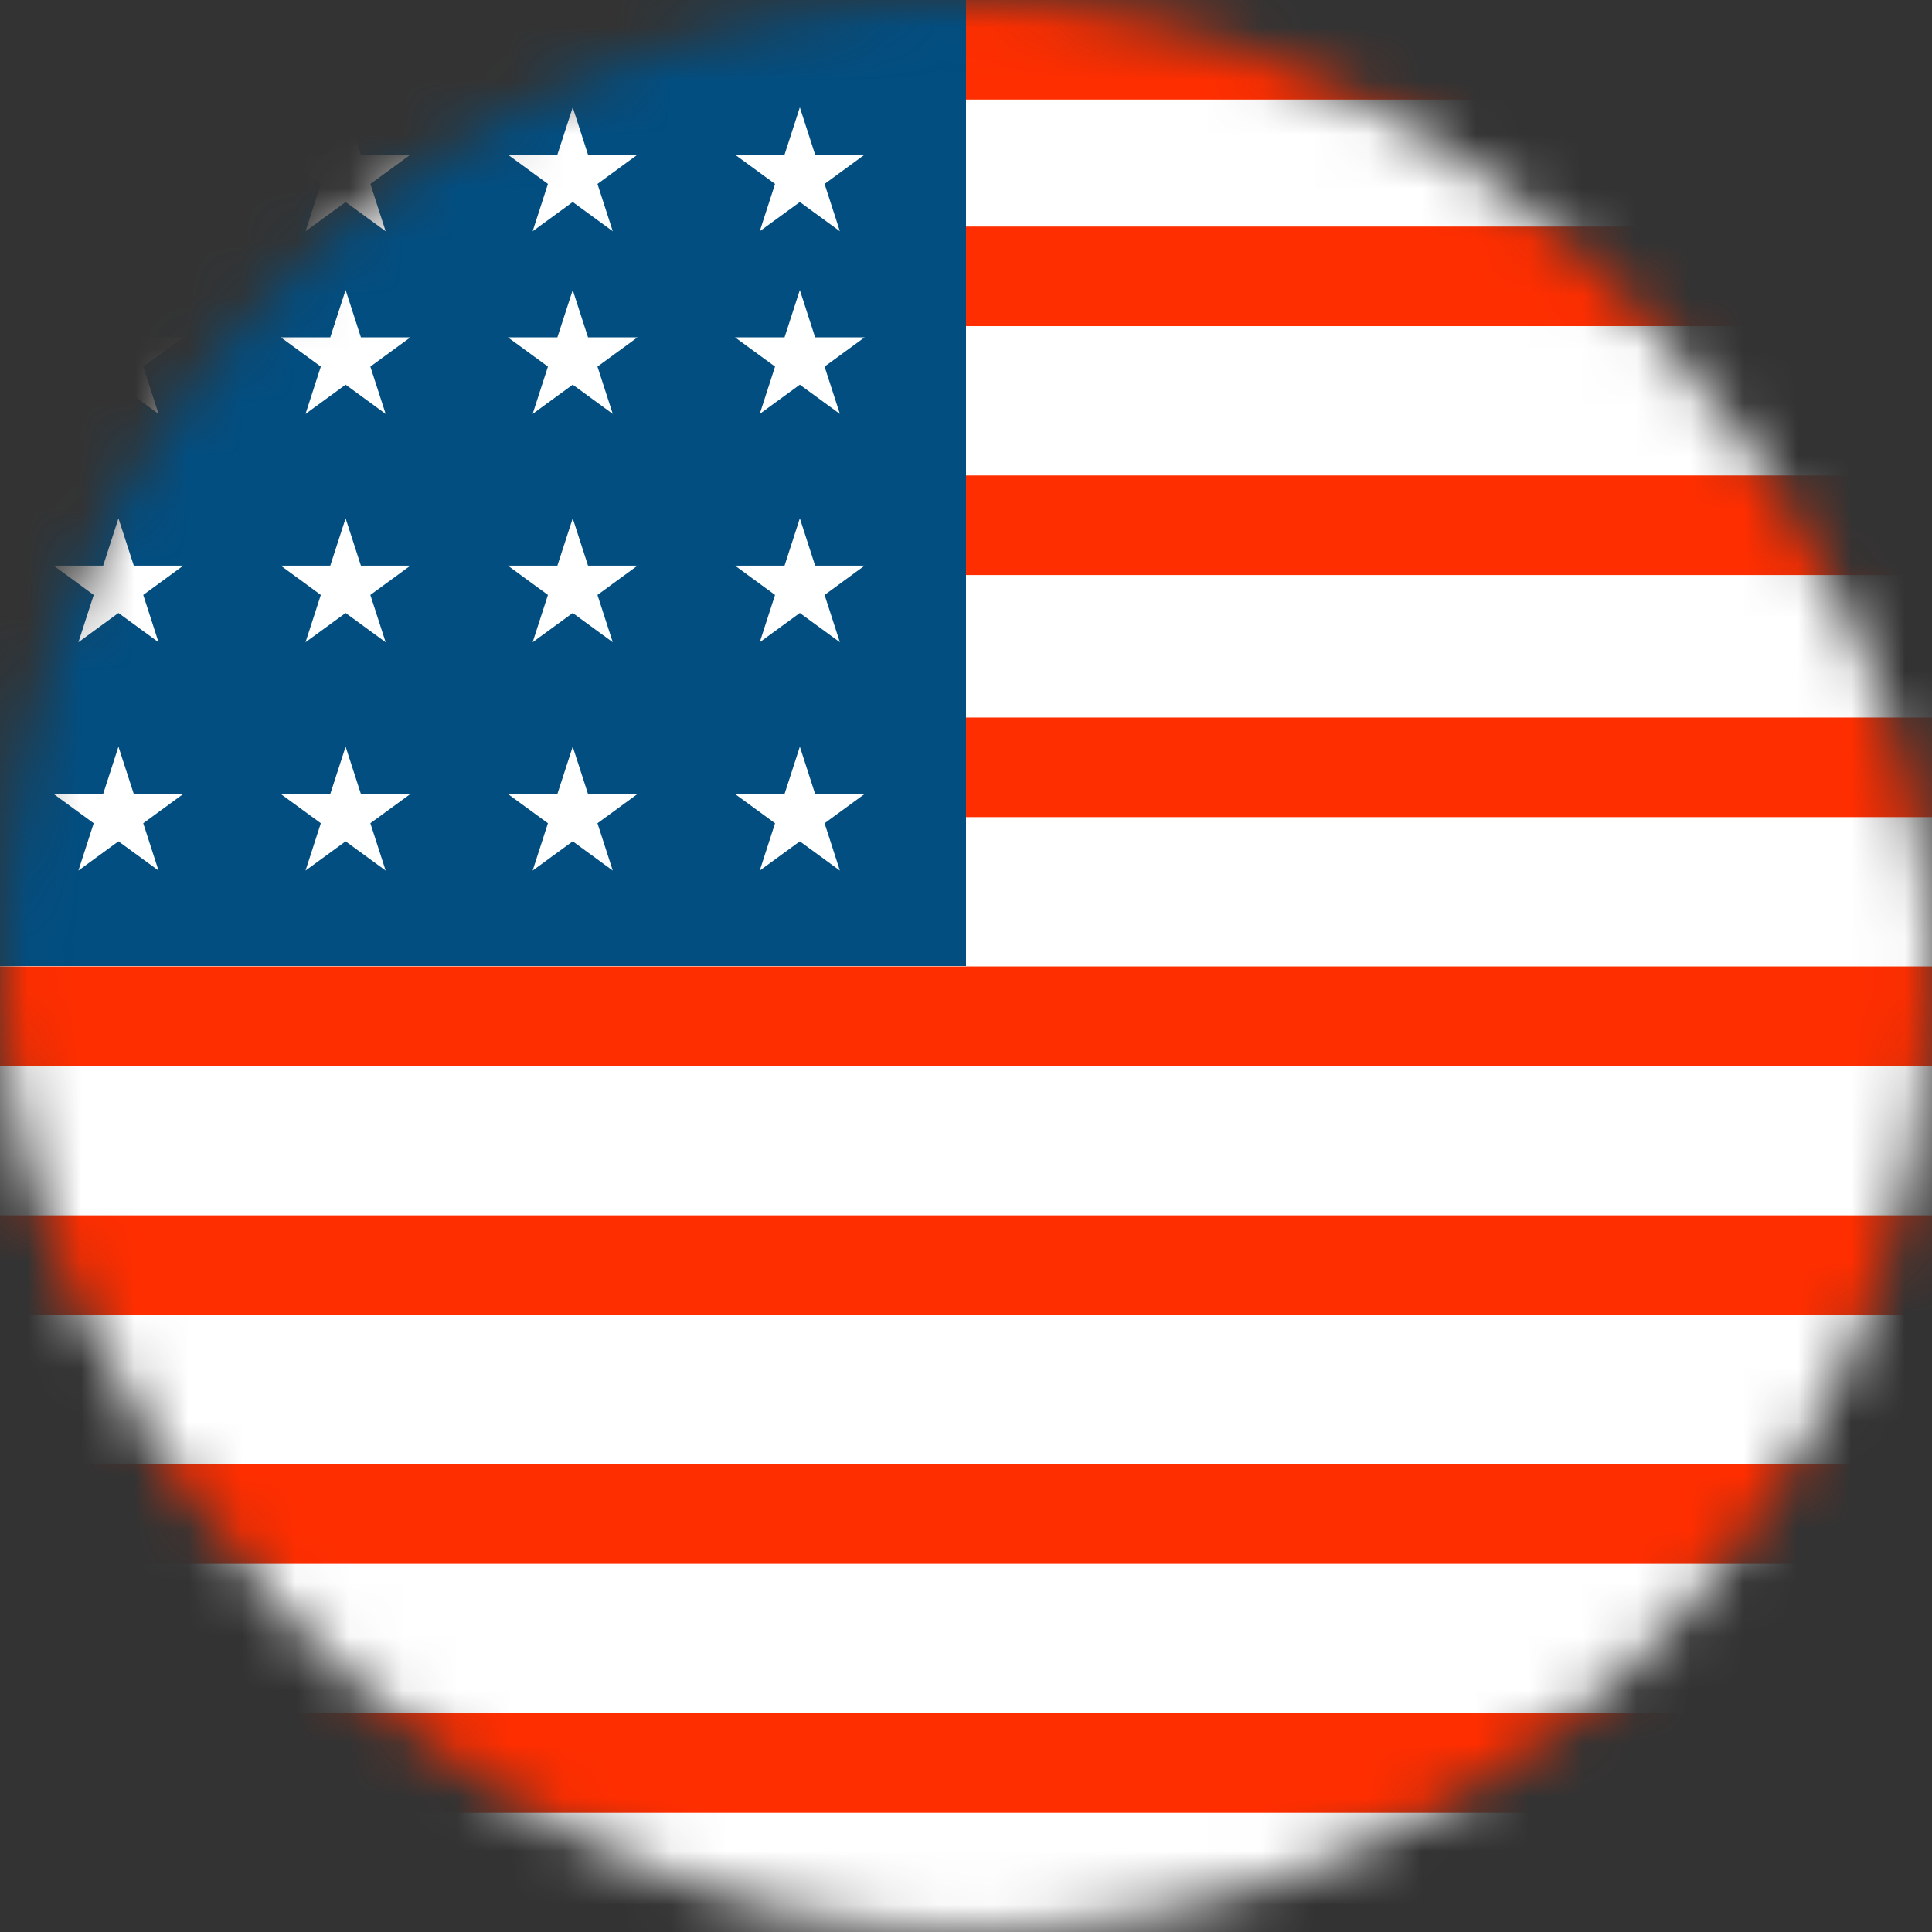
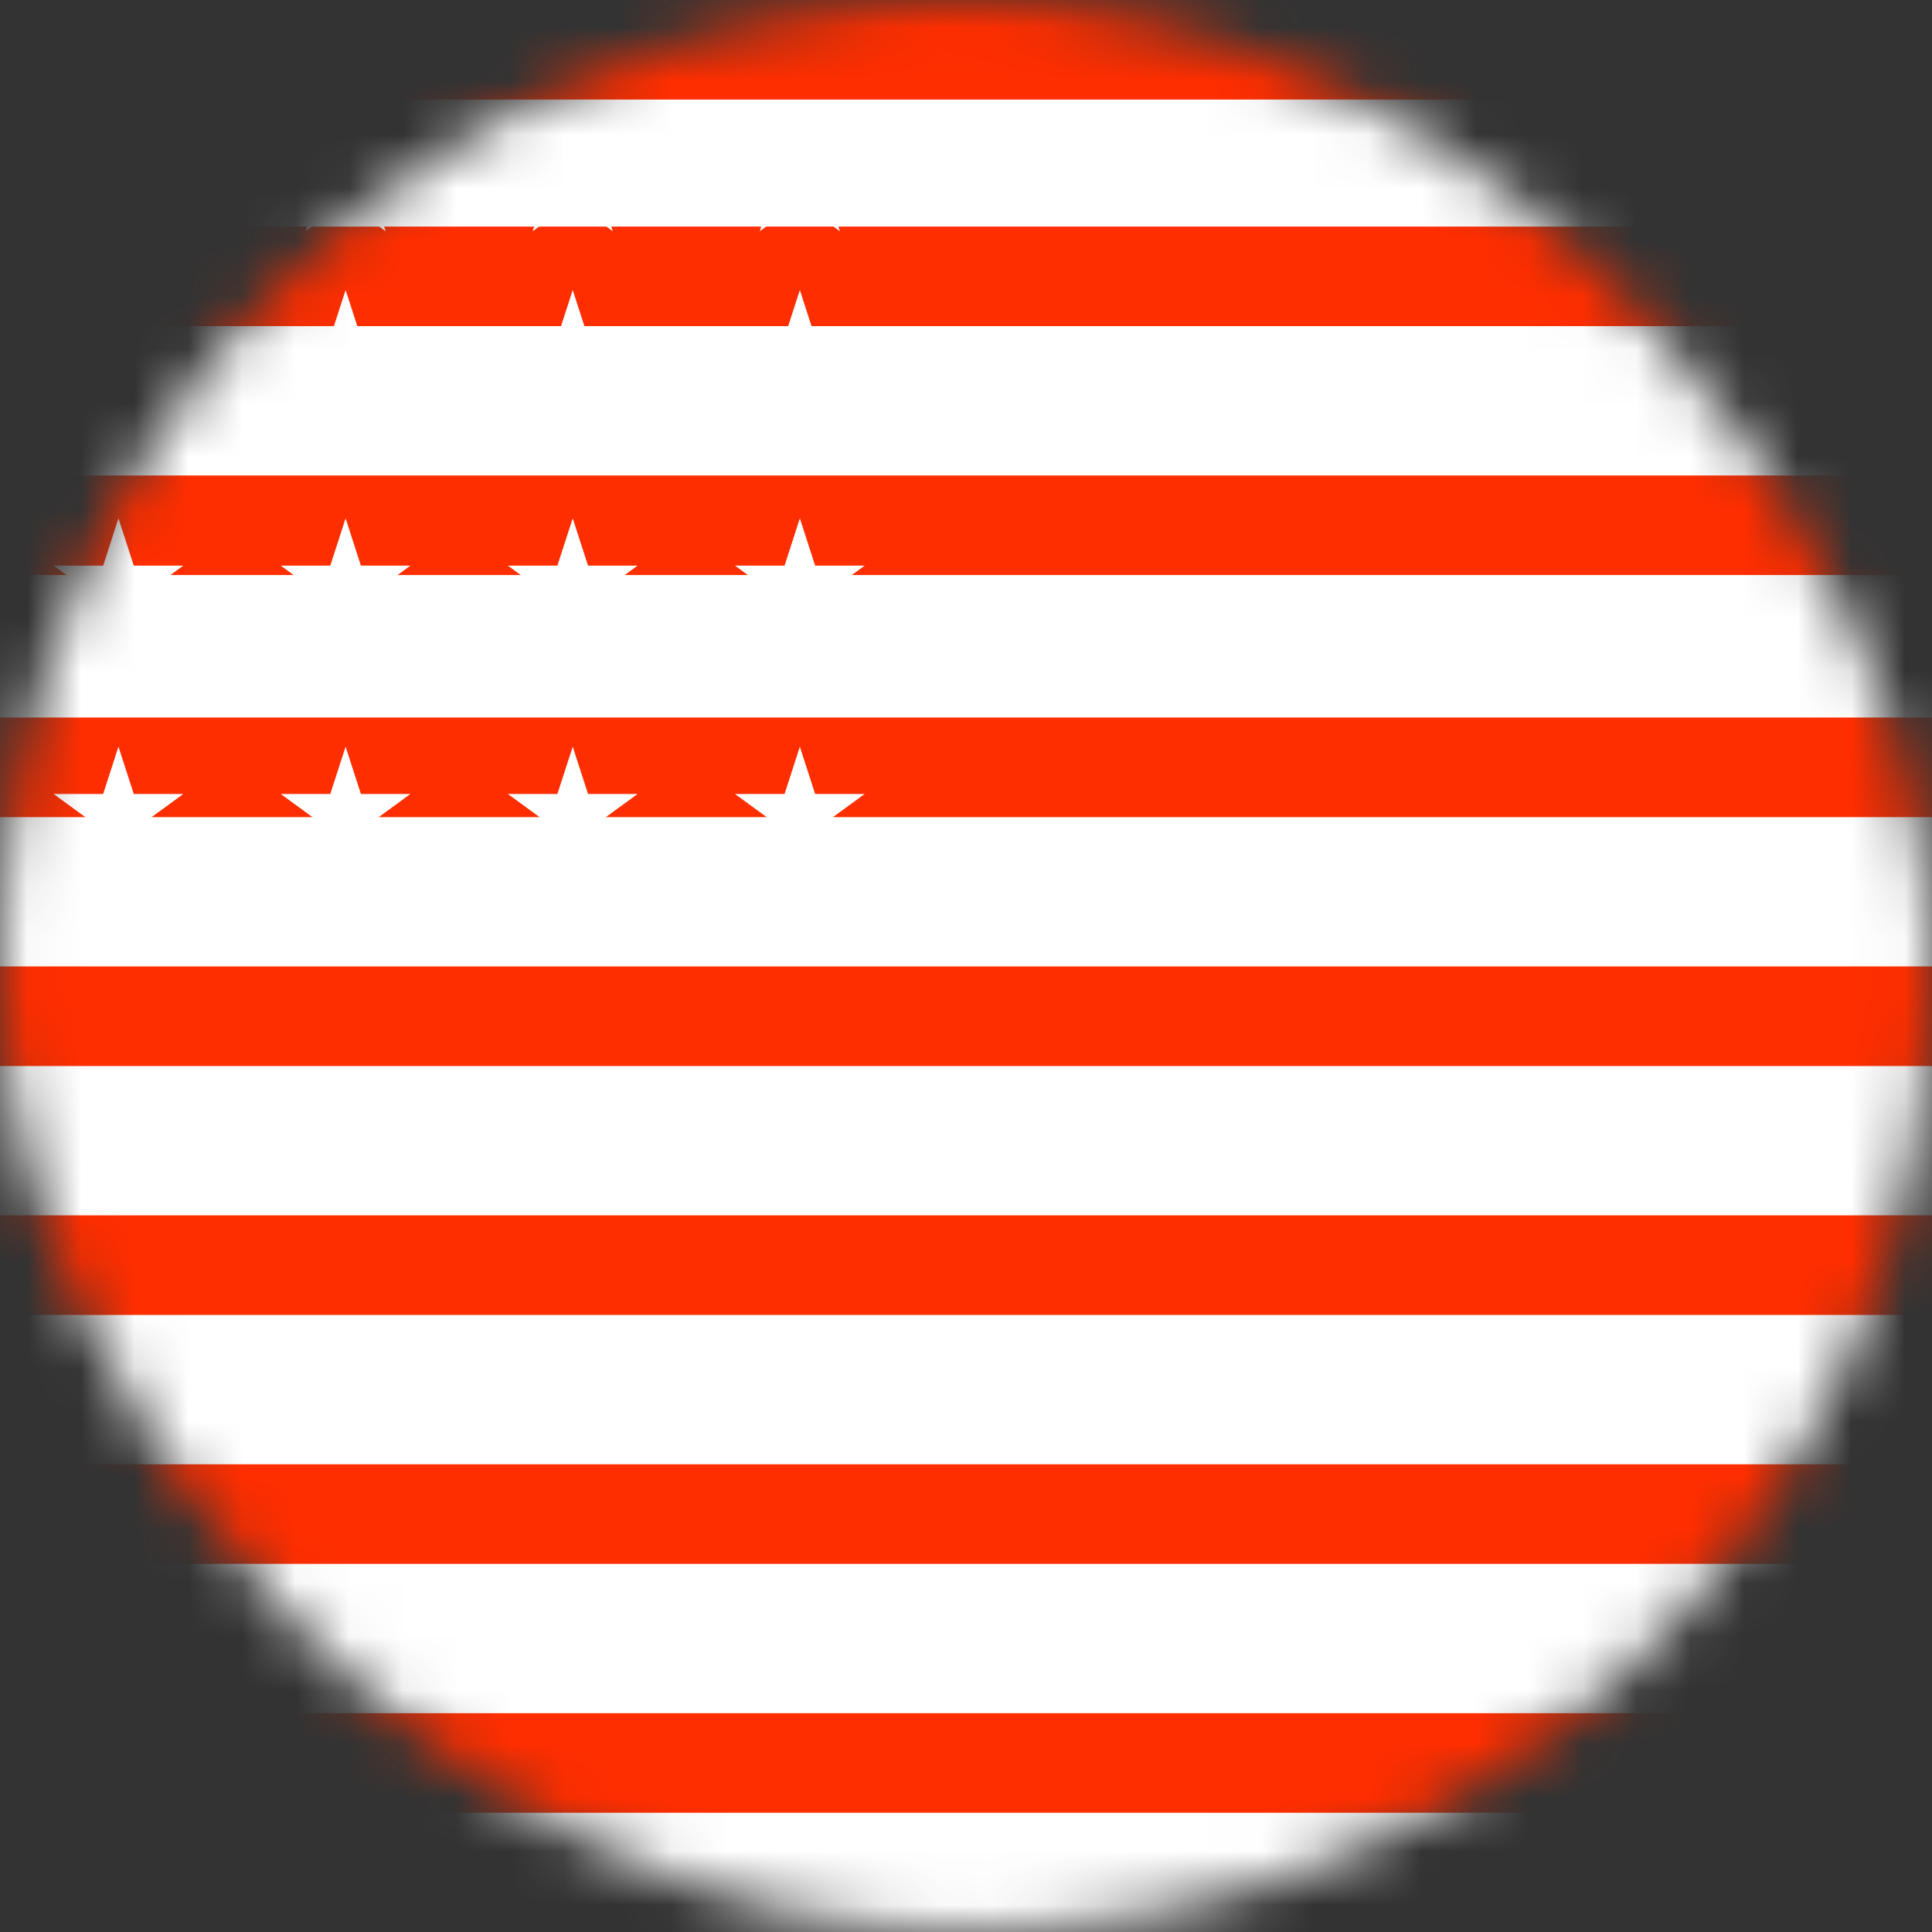
<svg xmlns="http://www.w3.org/2000/svg" width="36" height="36" viewBox="0 0 36 36" fill="none">
  <rect x="0" y="0" width="36" height="36" fill="#333333" stroke="none" />
  <mask id="mask0_2458_1812" style="mask-type:alpha" maskUnits="userSpaceOnUse" x="0" y="0" width="36" height="36">
    <rect width="36" height="36" rx="18" fill="black" />
  </mask>
  <g mask="url(#mask0_2458_1812)">
    <rect width="36" height="36" fill="white" />
    <path fill-rule="evenodd" clip-rule="evenodd" d="M38 4.222H0V6.077H38V4.222ZM0 8.86H38V10.715H0V8.86ZM38 13.37H0V15.226H38V13.37ZM0 18.008H38V19.864H0V18.008ZM38 22.646H0V24.502H38V22.646ZM0 27.285H38V29.14H0V27.285ZM0 31.923H38V33.778H0V31.923Z" fill="#FF2E00" />
    <path d="M0 0H38V1.855H0V0Z" fill="#FF2E00" />
-     <rect width="18" height="18" fill="#024E81" />
    <path fill-rule="evenodd" clip-rule="evenodd" d="M10.672 2L10.957 2.882H11.879L11.133 3.427L11.418 4.309L10.672 3.764L9.925 4.309L10.21 3.427L9.464 2.882H10.386L10.672 2ZM10.957 6.286L10.672 5.404L10.386 6.286H9.464L10.21 6.831L9.925 7.713L10.672 7.168L11.418 7.713L11.133 6.831L11.879 6.286H10.957ZM15.189 6.286L14.904 5.404L14.619 6.286H13.696L14.442 6.831L14.157 7.713L14.904 7.168L15.65 7.713L15.365 6.831L16.111 6.286H15.189ZM15.189 2.882L14.904 2L14.619 2.882H13.696L14.442 3.427L14.157 4.309L14.904 3.764L15.65 4.309L15.365 3.427L16.111 2.882H15.189ZM14.904 9.658L15.189 10.54H16.111L15.365 11.086L15.65 11.967L14.904 11.422L14.157 11.967L14.442 11.086L13.696 10.54H14.619L14.904 9.658ZM10.957 10.54L10.672 9.658L10.386 10.54H9.464L10.21 11.086L9.925 11.967L10.672 11.422L11.418 11.967L11.133 11.086L11.879 10.54H10.957ZM10.672 13.913L10.957 14.795H11.879L11.133 15.34L11.418 16.222L10.672 15.677L9.925 16.222L10.21 15.34L9.464 14.795H10.386L10.672 13.913ZM15.189 14.795L14.904 13.913L14.619 14.795H13.696L14.442 15.34L14.157 16.222L14.904 15.677L15.65 16.222L15.365 15.34L16.111 14.795H15.189ZM2.207 5.404L2.493 6.286H3.415L2.669 6.831L2.954 7.713L2.207 7.168L1.461 7.713L1.746 6.831L1 6.286H1.922L2.207 5.404ZM6.725 6.286L6.44 5.404L6.154 6.286H5.232L5.978 6.831L5.693 7.713L6.44 7.168L7.186 7.713L6.901 6.831L7.647 6.286H6.725ZM2.207 2L2.493 2.882H3.415L2.669 3.427L2.954 4.309L2.207 3.764L1.461 4.309L1.746 3.427L1 2.882H1.922L2.207 2ZM6.725 2.882L6.44 2L6.154 2.882H5.232L5.978 3.427L5.693 4.309L6.44 3.764L7.186 4.309L6.901 3.427L7.647 2.882H6.725ZM6.44 9.658L6.725 10.54H7.647L6.901 11.086L7.186 11.967L6.44 11.422L5.693 11.967L5.978 11.086L5.232 10.54H6.154L6.44 9.658ZM2.493 10.54L2.207 9.658L1.922 10.54H1L1.746 11.086L1.461 11.967L2.207 11.422L2.954 11.967L2.669 11.086L3.415 10.54H2.493ZM2.207 13.913L2.493 14.795H3.415L2.669 15.34L2.954 16.222L2.207 15.677L1.461 16.222L1.746 15.34L1 14.795H1.922L2.207 13.913ZM6.725 14.795L6.44 13.913L6.154 14.795H5.232L5.978 15.34L5.693 16.222L6.44 15.677L7.186 16.222L6.901 15.34L7.647 14.795H6.725Z" fill="white" />
  </g>
</svg>